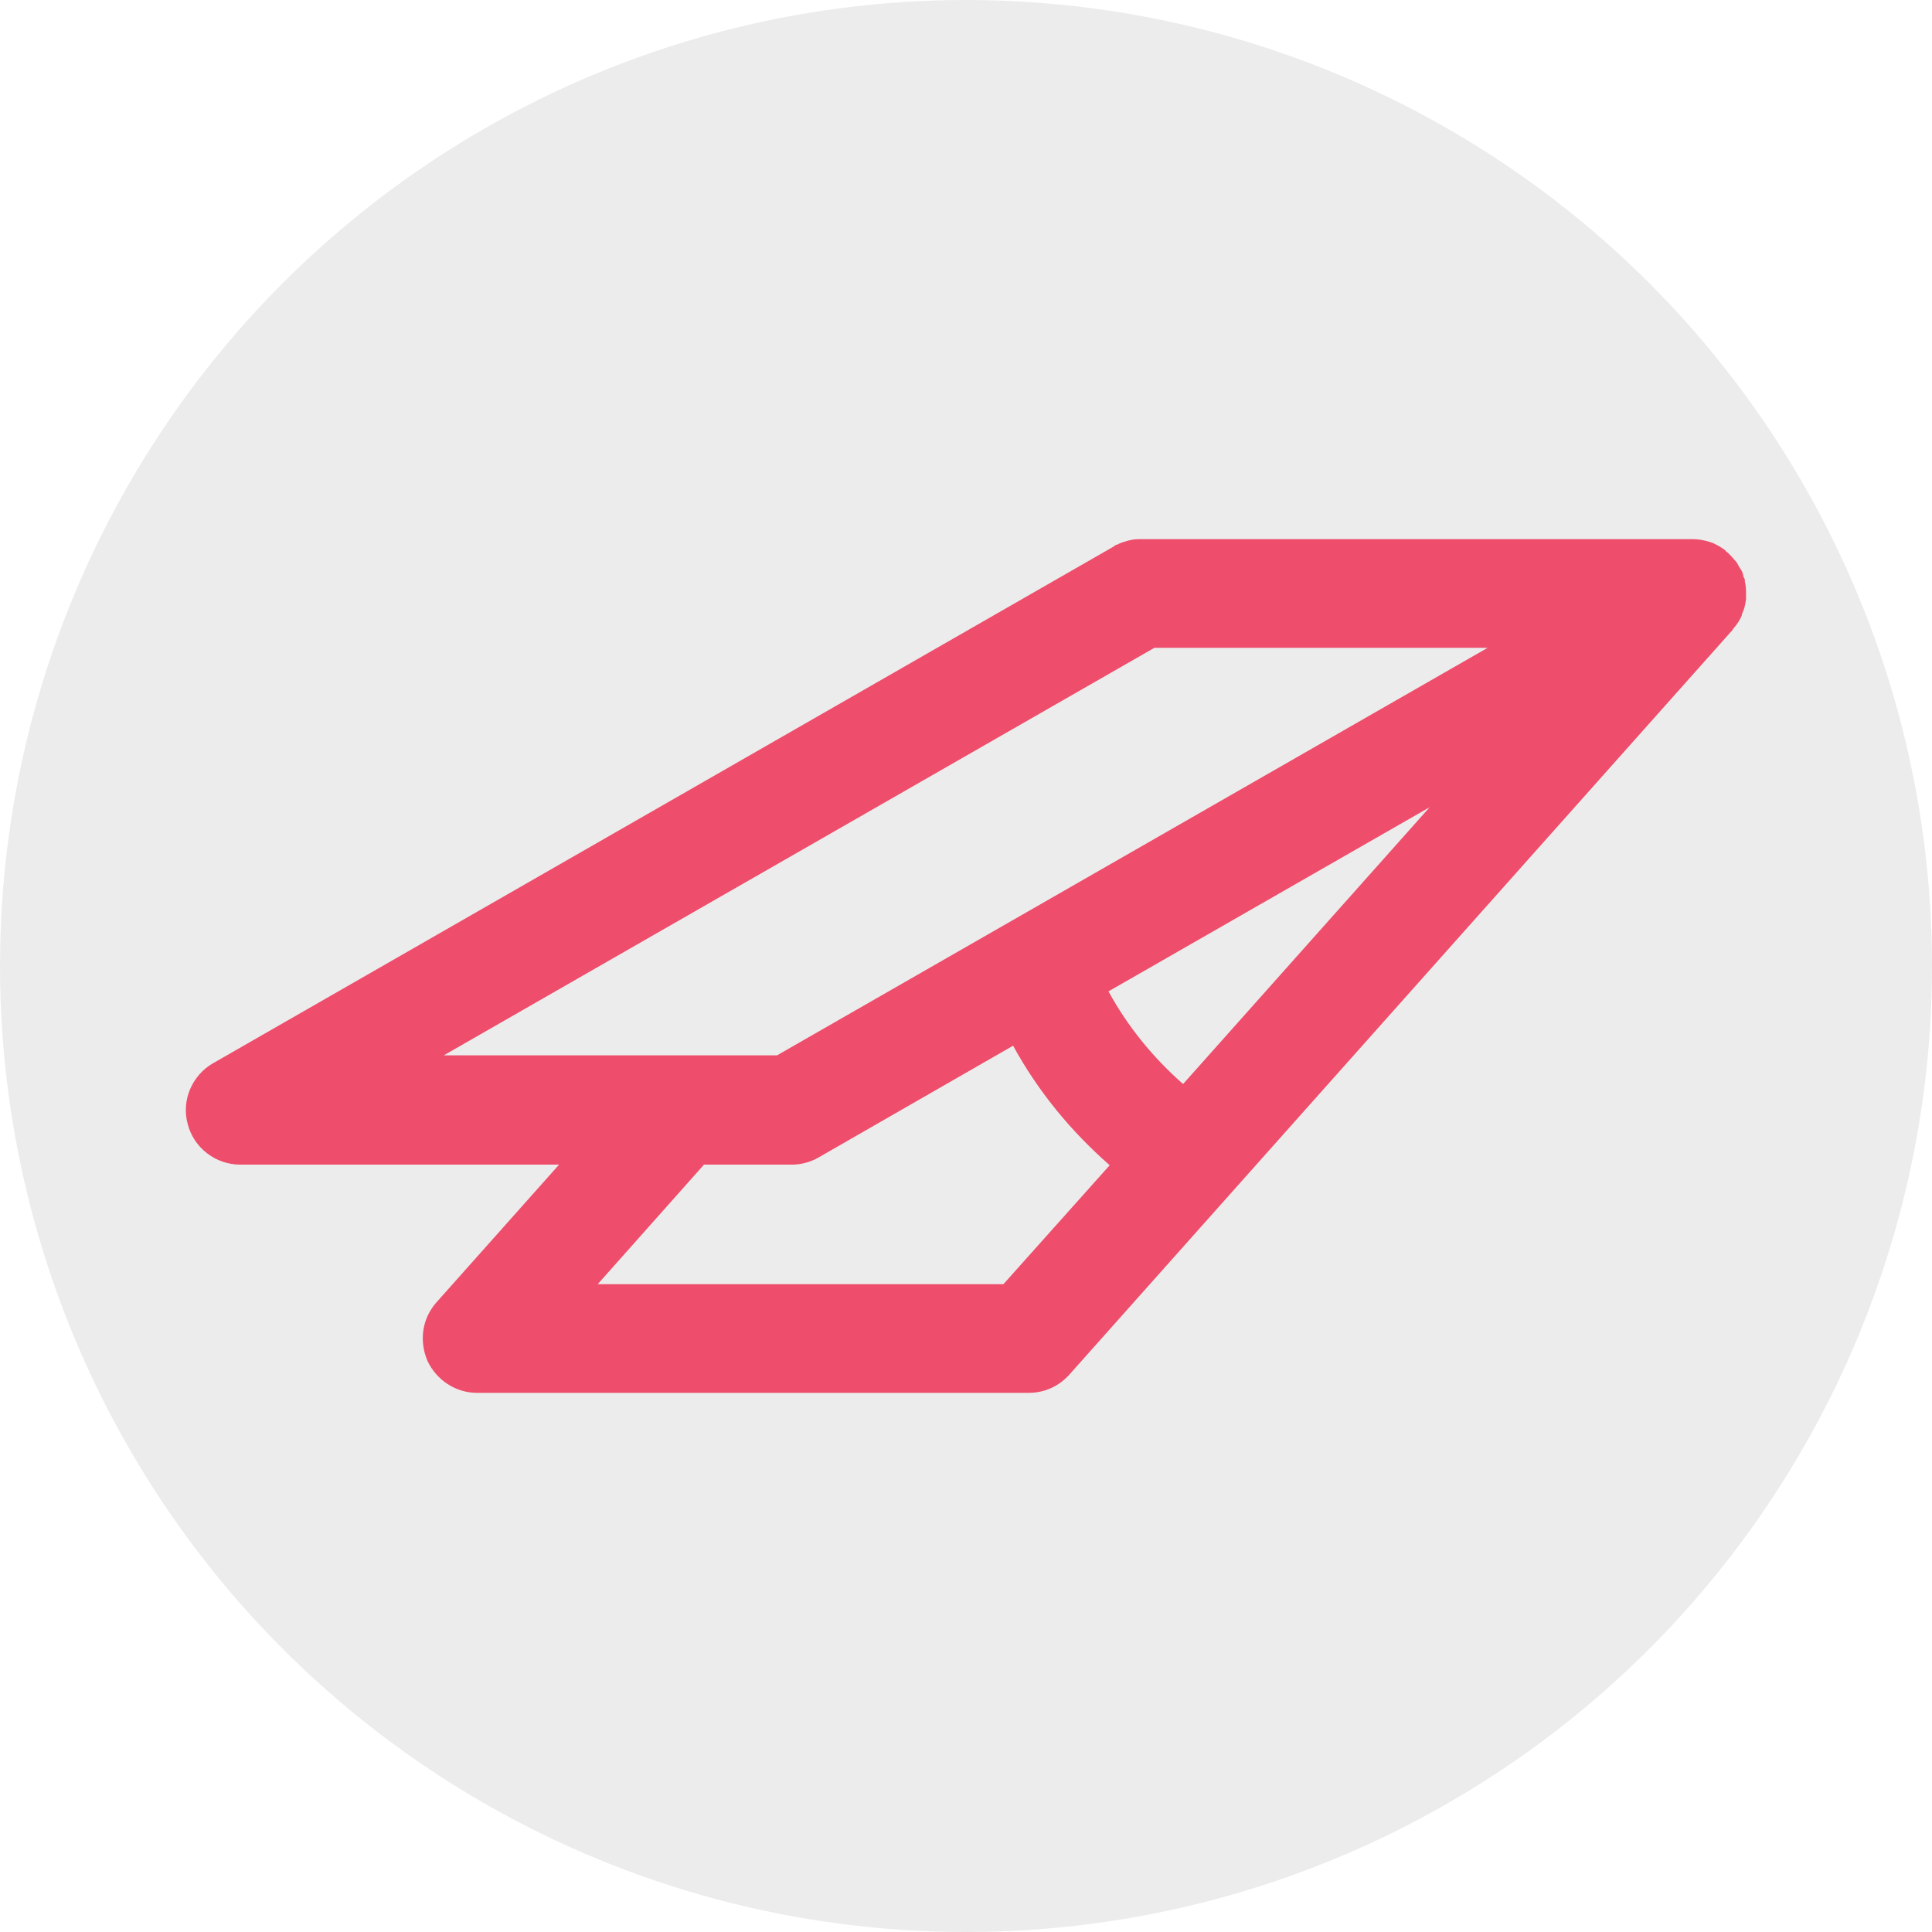
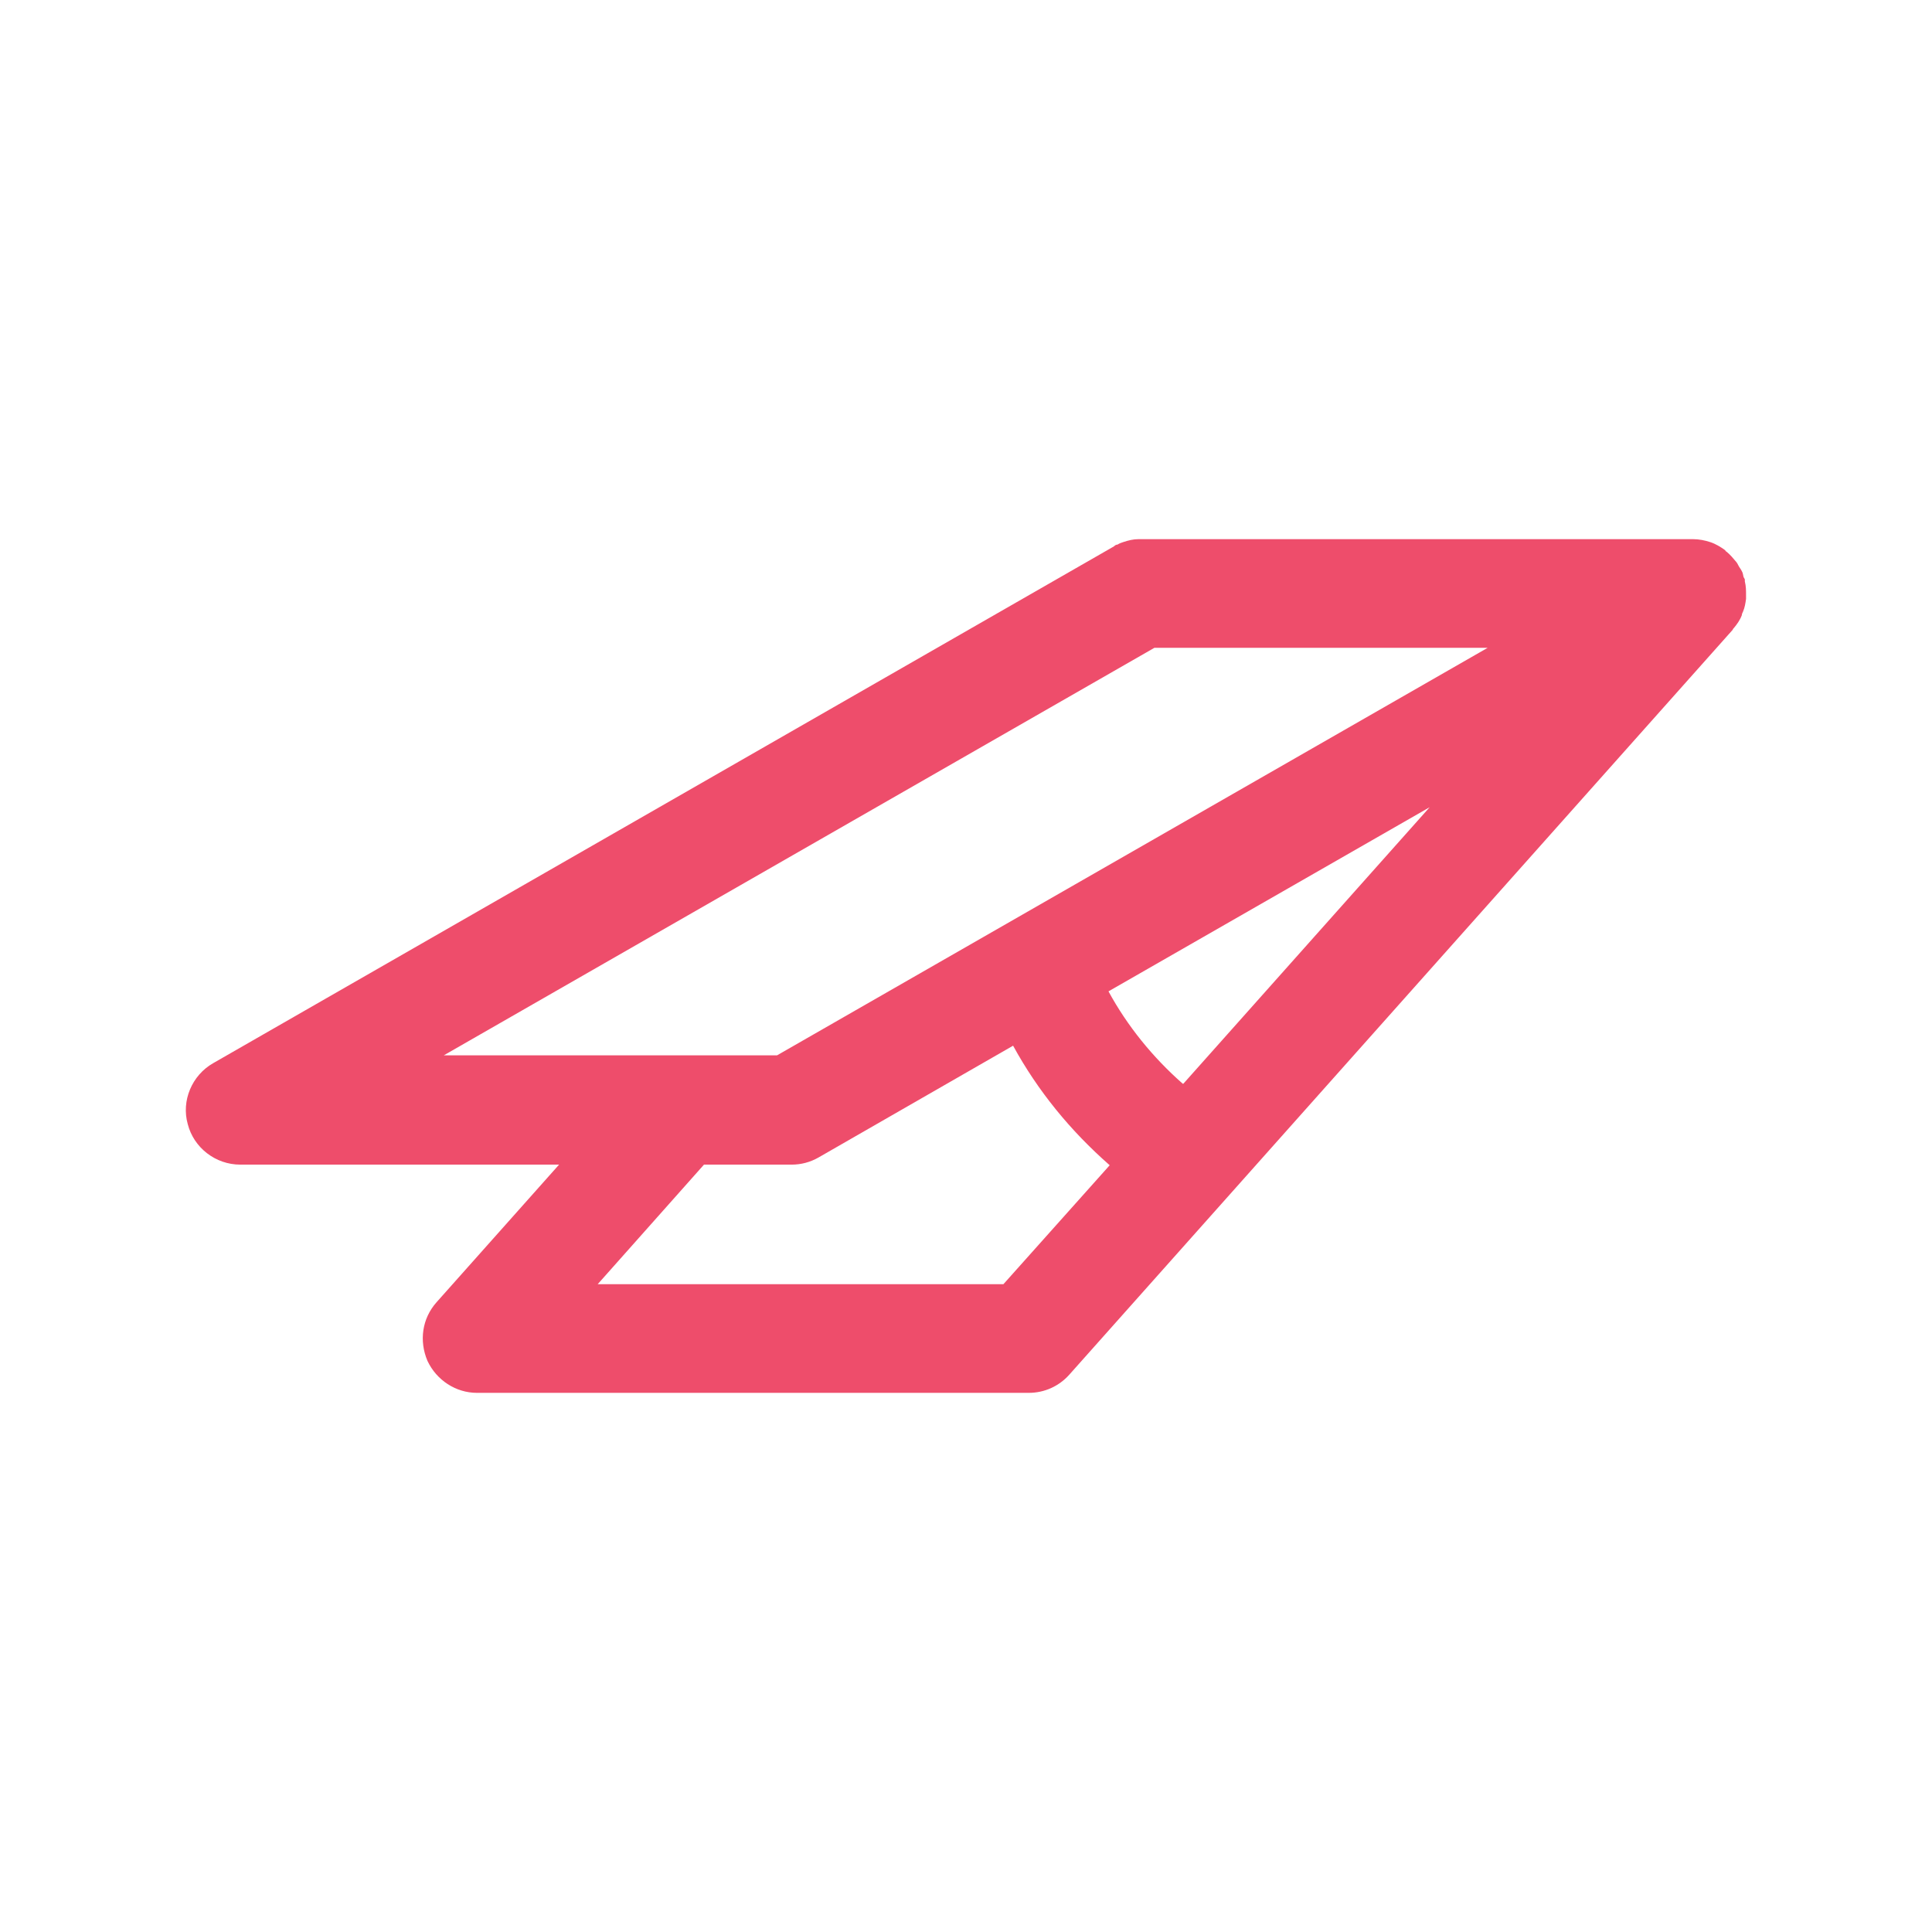
<svg xmlns="http://www.w3.org/2000/svg" id="Layer_1" version="1.1" viewBox="0 0 32 32">
  <rect x="0" y="0" width="32" height="32" fill="#333333" stroke="none" />
  <defs>
    <style>
      .st0 {
        fill: none;
      }

      .st1 {
        fill: #ee4d6b;
      }

      .st2 {
        fill: #fff;
      }

      .st3 {
        fill: #ececec;
      }
    </style>
  </defs>
  <rect class="st0" width="32" height="32" />
  <rect class="st2" width="32" height="32" />
-   <circle class="st3" cx="16" cy="16" r="16" />
  <path class="st1" d="M28.72,10.4c.05-.06.1-.13.13-.21,0-.02.01-.04.02-.06.03-.07.04-.14.05-.21,0-.02,0-.05,0-.07,0-.07,0-.14-.02-.22,0-.01,0-.02,0-.03,0-.01-.01-.02-.02-.04-.01-.03-.01-.07-.03-.1-.02-.04-.04-.06-.06-.1-.01-.02-.02-.04-.03-.05-.05-.06-.1-.12-.16-.17-.01,0-.02-.02-.03-.03-.07-.05-.15-.1-.24-.13,0,0,0,0,0,0-.09-.03-.19-.05-.29-.05h-9.14s-.03,0-.04,0c-.09,0-.17.02-.26.05-.03.01-.06.02-.09.04-.02,0-.04.01-.06.03L3.53,17.61c-.35.2-.53.62-.42,1.01.1.39.46.67.87.67h5.28l-2.03,2.28c-.24.27-.29.64-.15.97.15.32.47.53.82.53h9.14c.26,0,.5-.11.67-.3l10.99-12.34s0,0,0,0c0-.01.01-.02.02-.03ZM19.59,17.95c-.5-.44-.92-.96-1.23-1.53l5.32-3.05-4.08,4.58ZM19.12,10.73h5.52l-11.77,6.75h-5.52l11.77-6.75ZM16.63,21.27h-6.73l1.76-1.98h1.45c.16,0,.31-.04.45-.12l3.22-1.85c.41.75.95,1.41,1.6,1.98l-1.76,1.97Z" />
</svg>